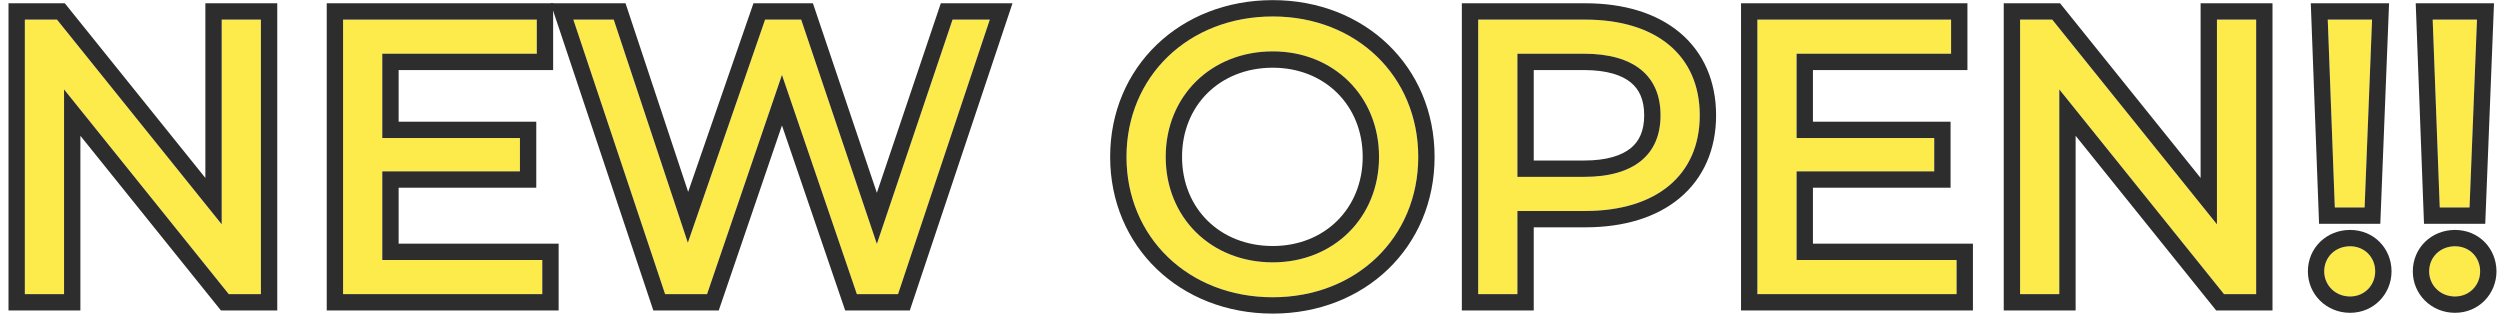
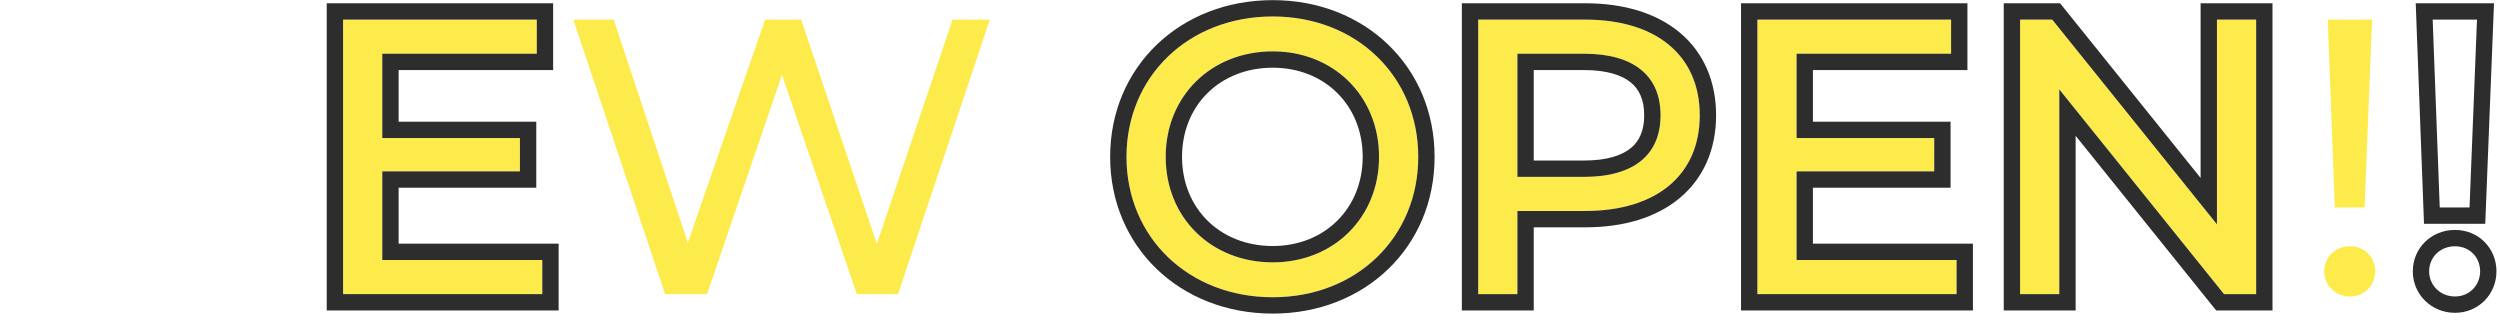
<svg xmlns="http://www.w3.org/2000/svg" width="153" height="20" viewBox="0 0 153 20" fill="none">
-   <path d="M149.312 12.696L148.88 1.2H151.592L151.136 12.696H149.312ZM150.248 18.144C149.336 18.144 148.664 17.448 148.664 16.608C148.664 15.744 149.336 15.072 150.248 15.072C151.136 15.072 151.784 15.744 151.784 16.608C151.784 17.448 151.136 18.144 150.248 18.144Z" fill="#FDEB4B" />
  <path d="M142.89 12.696L142.458 1.2H145.17L144.714 12.696H142.89ZM143.826 18.144C142.914 18.144 142.242 17.448 142.242 16.608C142.242 15.744 142.914 15.072 143.826 15.072C144.714 15.072 145.362 15.744 145.362 16.608C145.362 17.448 144.714 18.144 143.826 18.144Z" fill="#FDEB4B" />
  <path d="M135.677 1.2H138.077V18H136.109L126.029 5.472V18H123.629V1.2H125.597L135.677 13.728V1.2Z" fill="#FDEB4B" />
  <path d="M109.951 15.912H119.743V18H107.551V1.2H119.407V3.288H109.951V8.448H118.375V10.488H109.951V15.912Z" fill="#FDEB4B" />
  <path d="M97.017 1.2C101.385 1.2 104.025 3.408 104.025 7.056C104.025 10.704 101.385 12.912 97.017 12.912H92.865V18H90.465V1.2H97.017ZM96.945 10.824C100.017 10.824 101.625 9.456 101.625 7.056C101.625 4.656 100.017 3.288 96.945 3.288H92.865V10.824H96.945Z" fill="#FDEB4B" />
  <path d="M77.893 18.192C72.733 18.192 68.941 14.52 68.941 9.6C68.941 4.68 72.733 1.008 77.893 1.008C83.005 1.008 86.797 4.656 86.797 9.6C86.797 14.544 83.005 18.192 77.893 18.192ZM77.893 16.056C81.613 16.056 84.397 13.32 84.397 9.6C84.397 5.88 81.613 3.144 77.893 3.144C74.125 3.144 71.341 5.88 71.341 9.6C71.341 13.32 74.125 16.056 77.893 16.056Z" fill="#FDEB4B" />
  <path d="M58.296 1.2H60.576L54.96 18H52.44L47.856 4.584L43.272 18H40.704L35.088 1.2H37.56L42.096 14.856L46.824 1.2H49.032L53.664 14.928L58.296 1.2Z" fill="#FDEB4B" />
  <path d="M23.396 15.912H33.188V18H20.996V1.2H32.852V3.288H23.396V8.448H31.82V10.488H23.396V15.912Z" fill="#FDEB4B" />
-   <path d="M13.568 1.2H15.967V18H13.999L3.92 5.472V18H1.52V1.2H3.488L13.568 13.728V1.2Z" fill="#FDEB4B" />
  <path fill-rule="evenodd" clip-rule="evenodd" d="M148.349 13.696L147.842 0.2H152.633L152.097 13.696H148.349ZM149.312 12.696L148.88 1.2H151.592L151.136 12.696H149.312ZM150.248 19.144C148.794 19.144 147.664 18.01 147.664 16.608C147.664 15.171 148.804 14.072 150.248 14.072C151.699 14.072 152.784 15.202 152.784 16.608C152.784 17.979 151.709 19.144 150.248 19.144ZM148.664 16.608C148.664 17.448 149.336 18.144 150.248 18.144C151.136 18.144 151.784 17.448 151.784 16.608C151.784 15.744 151.136 15.072 150.248 15.072C149.336 15.072 148.664 15.744 148.664 16.608Z" fill="#2D2D2D" />
-   <path fill-rule="evenodd" clip-rule="evenodd" d="M141.927 13.696L141.42 0.2H146.211L145.675 13.696H141.927ZM142.89 12.696L142.458 1.2H145.17L144.714 12.696H142.89ZM143.826 19.144C142.372 19.144 141.242 18.01 141.242 16.608C141.242 15.171 142.382 14.072 143.826 14.072C145.277 14.072 146.362 15.202 146.362 16.608C146.362 17.979 145.287 19.144 143.826 19.144ZM142.242 16.608C142.242 17.448 142.914 18.144 143.826 18.144C144.714 18.144 145.362 17.448 145.362 16.608C145.362 15.744 144.714 15.072 143.826 15.072C142.914 15.072 142.242 15.744 142.242 16.608Z" fill="#2D2D2D" />
  <path fill-rule="evenodd" clip-rule="evenodd" d="M134.677 0.2H139.077V19H135.63L127.029 8.31V19H122.629V0.2H126.076L134.677 10.89V0.2ZM135.677 13.728L125.597 1.2H123.629V18H126.029V5.472L136.109 18H138.077V1.2H135.677V13.728Z" fill="#2D2D2D" />
  <path fill-rule="evenodd" clip-rule="evenodd" d="M120.743 14.912V19H106.551V0.2H120.407V4.288H110.951V7.448H119.375V11.488H110.951V14.912H120.743ZM109.951 15.912V10.488H118.375V8.448H109.951V3.288H119.407V1.2H107.551V18H119.743V15.912H109.951Z" fill="#2D2D2D" />
  <path fill-rule="evenodd" clip-rule="evenodd" d="M93.865 19H89.465V0.2H97.017C99.358 0.2 101.363 0.791 102.8 1.992C104.26 3.212 105.025 4.972 105.025 7.056C105.025 9.14 104.26 10.899 102.8 12.119C101.363 13.32 99.358 13.912 97.017 13.912H93.865V19ZM92.865 12.912H97.017C101.385 12.912 104.025 10.704 104.025 7.056C104.025 3.408 101.385 1.2 97.017 1.2H90.465V18H92.865V12.912ZM99.804 9.065C100.314 8.649 100.625 8.016 100.625 7.056C100.625 6.095 100.314 5.463 99.804 5.046C99.262 4.603 98.351 4.288 96.945 4.288H93.865V9.824H96.945C98.351 9.824 99.262 9.508 99.804 9.065ZM92.865 10.824V3.288H96.945C100.017 3.288 101.625 4.656 101.625 7.056C101.625 9.456 100.017 10.824 96.945 10.824H92.865Z" fill="#2D2D2D" />
  <path fill-rule="evenodd" clip-rule="evenodd" d="M77.893 19.192C72.218 19.192 67.941 15.108 67.941 9.6C67.941 4.092 72.218 0.008 77.893 0.008C83.523 0.008 87.797 4.069 87.797 9.6C87.797 15.13 83.523 19.192 77.893 19.192ZM77.893 15.056C81.071 15.056 83.397 12.758 83.397 9.6C83.397 6.442 81.071 4.144 77.893 4.144C74.663 4.144 72.341 6.447 72.341 9.6C72.341 12.753 74.663 15.056 77.893 15.056ZM68.941 9.6C68.941 14.52 72.733 18.192 77.893 18.192C83.005 18.192 86.797 14.544 86.797 9.6C86.797 4.656 83.005 1.008 77.893 1.008C72.733 1.008 68.941 4.68 68.941 9.6ZM84.397 9.6C84.397 13.32 81.613 16.056 77.893 16.056C74.125 16.056 71.341 13.32 71.341 9.6C71.341 5.88 74.125 3.144 77.893 3.144C81.613 3.144 84.397 5.88 84.397 9.6Z" fill="#2D2D2D" />
-   <path fill-rule="evenodd" clip-rule="evenodd" d="M57.578 0.2H61.965L55.68 19H51.725L47.856 7.677L43.987 19H39.984L33.699 0.2H38.282L42.115 11.742L46.112 0.2H49.75L53.664 11.8L57.578 0.2ZM53.664 14.928L49.032 1.2H46.824L42.096 14.856L37.56 1.2H35.088L40.704 18H43.272L47.856 4.584L52.44 18H54.96L60.576 1.2H58.296L53.664 14.928Z" fill="#2D2D2D" />
  <path fill-rule="evenodd" clip-rule="evenodd" d="M34.188 14.912V19H19.996V0.2H33.852V4.288H24.396V7.448H32.82V11.488H24.396V14.912H34.188ZM23.396 15.912V10.488H31.82V8.448H23.396V3.288H32.852V1.2H20.996V18H33.188V15.912H23.396Z" fill="#2D2D2D" />
-   <path fill-rule="evenodd" clip-rule="evenodd" d="M12.568 0.2H16.968V19H13.521L4.92 8.31V19H0.52V0.2H3.966L12.568 10.89V0.2ZM13.568 13.728L3.488 1.2H1.52V18H3.92V5.472L13.999 18H15.967V1.2H13.568V13.728Z" fill="#2D2D2D" />
</svg>